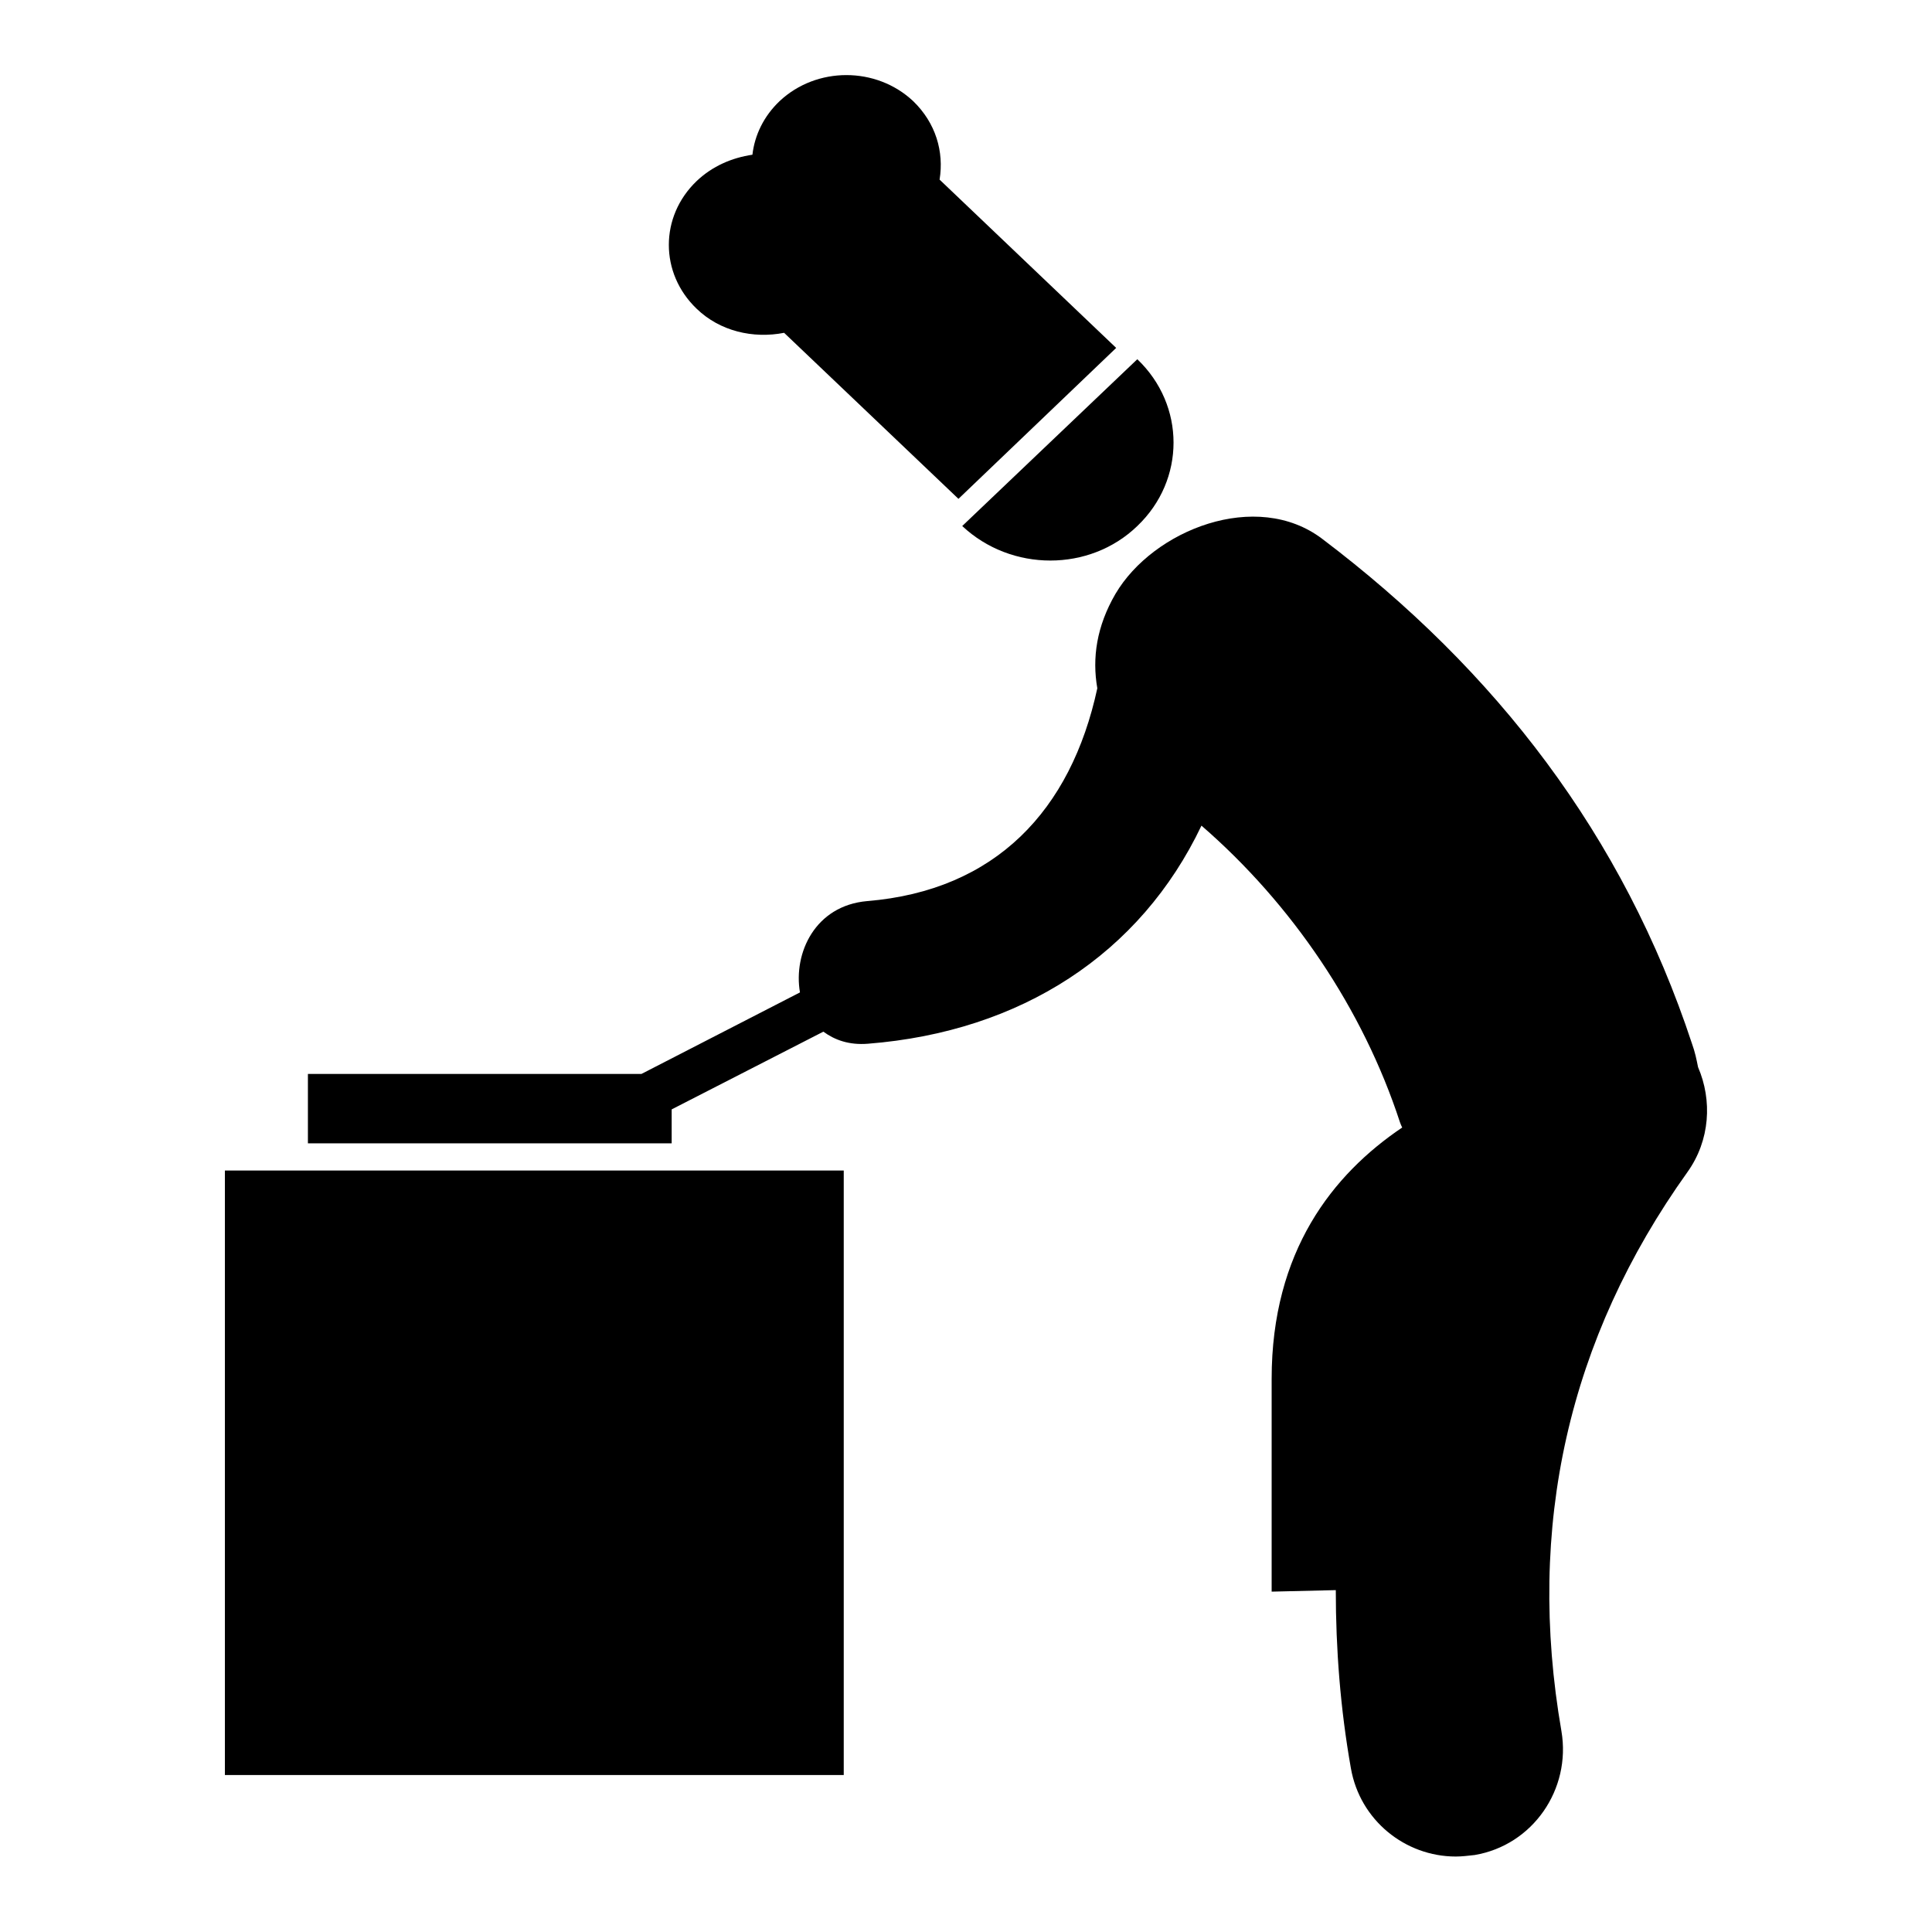
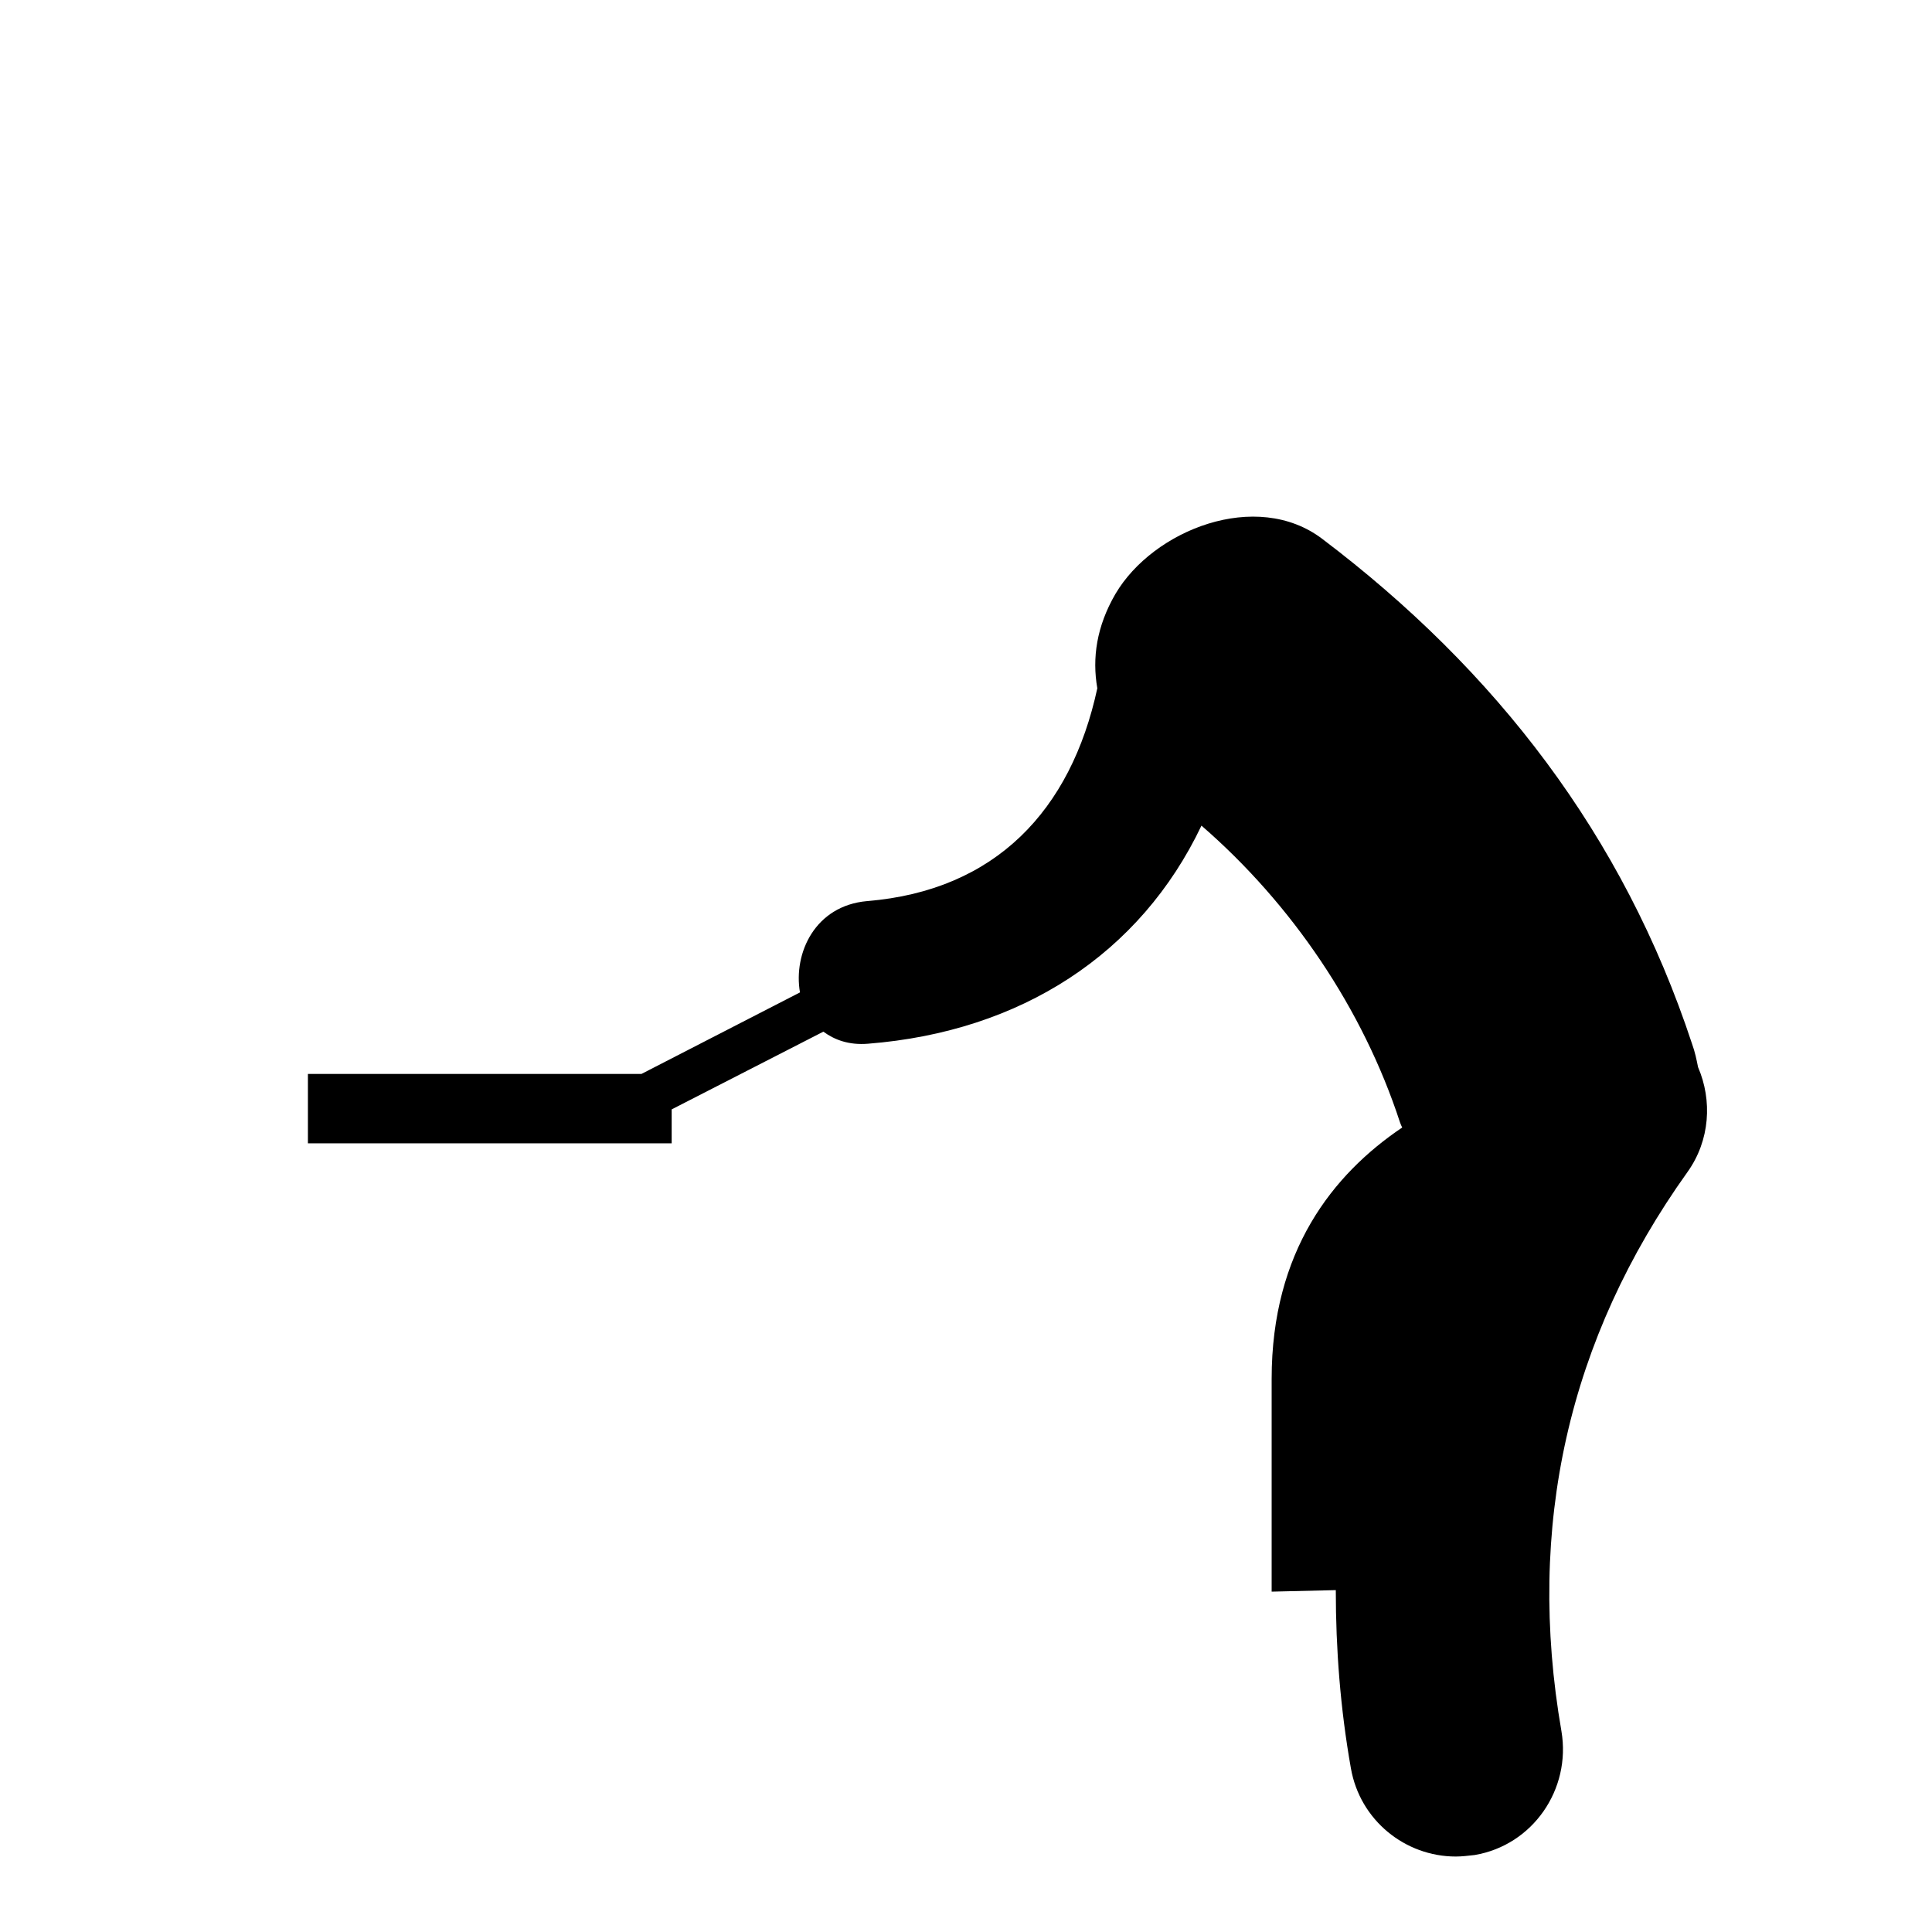
<svg xmlns="http://www.w3.org/2000/svg" version="1.1" x="0px" y="0px" viewBox="0 0 256 256" enable-background="new 0 0 256 256" xml:space="preserve">
  <g>
    <g>
      <g>
        <g>
          <path fill="#000000" d="M225,141.4c-0.2-1-0.4-2-0.8-3.1c-9.1-27.6-26-49.5-49-66.9c-8.7-6.6-22.4-1.2-27.4,7.3c-2.5,4.3-3.1,8.5-2.4,12.5c-3.5,16.2-13.5,26.8-30.5,28.2c-6.9,0.6-9.8,6.9-8.9,12.1l-21,10.8H40.8v9.2H89V147l20.1-10.3c1.5,1.1,3.4,1.8,5.9,1.6c20.3-1.6,36.1-11.9,44.2-28.9c12,10.4,21.4,24.3,26.3,39.3c0.1,0.3,0.2,0.5,0.3,0.7c-9.2,6.2-17.3,16.4-17.3,33.3c0,17.7,0,25.3,0,28.2l8.5-0.2c0,7.8,0.6,15.7,2,23.6c1.2,6.9,7.2,11.7,13.9,11.7c0.8,0,1.6-0.1,2.5-0.2c7.7-1.3,12.8-8.7,11.5-16.4c-4.7-27.1,0.9-52,16.7-74.1C226.6,151.1,226.9,145.8,225,141.4z" />
-           <path fill="#000000" d="M29.8,155.1h82v80.1h-82V155.1z" />
-           <path fill="#000000" d="M150.7,69.7c6.4-6.1,6.4-16,0-22.1l-23.2,22.1C134,75.8,144.4,75.8,150.7,69.7z" />
-           <path fill="#000000" d="M103.9,44.1l23.1,22l20.9-20l-23.4-22.3c0.6-3.7-0.5-7.5-3.5-10.4c-4.9-4.6-12.8-4.6-17.7,0c-2.1,2-3.3,4.5-3.6,7.1C97,20.9,94.4,22,92.3,24c-4.9,4.7-4.9,12.2,0,16.9C95.4,43.9,99.8,44.9,103.9,44.1z" />
        </g>
      </g>
      <g />
      <g />
      <g />
      <g />
      <g />
      <g />
      <g />
      <g />
      <g />
      <g />
      <g />
      <g />
      <g />
      <g />
      <g />
    </g>
  </g>
</svg>